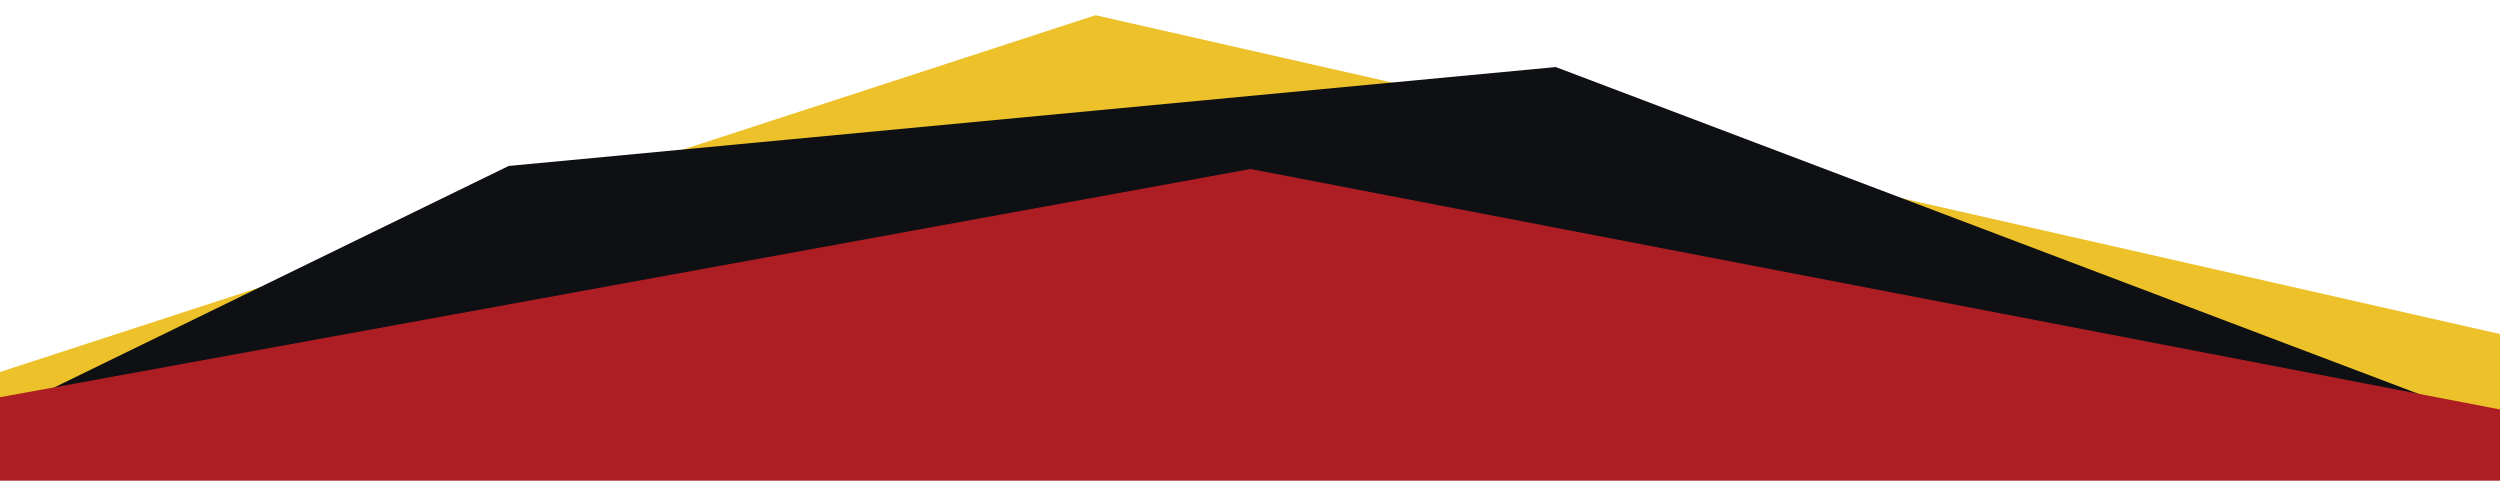
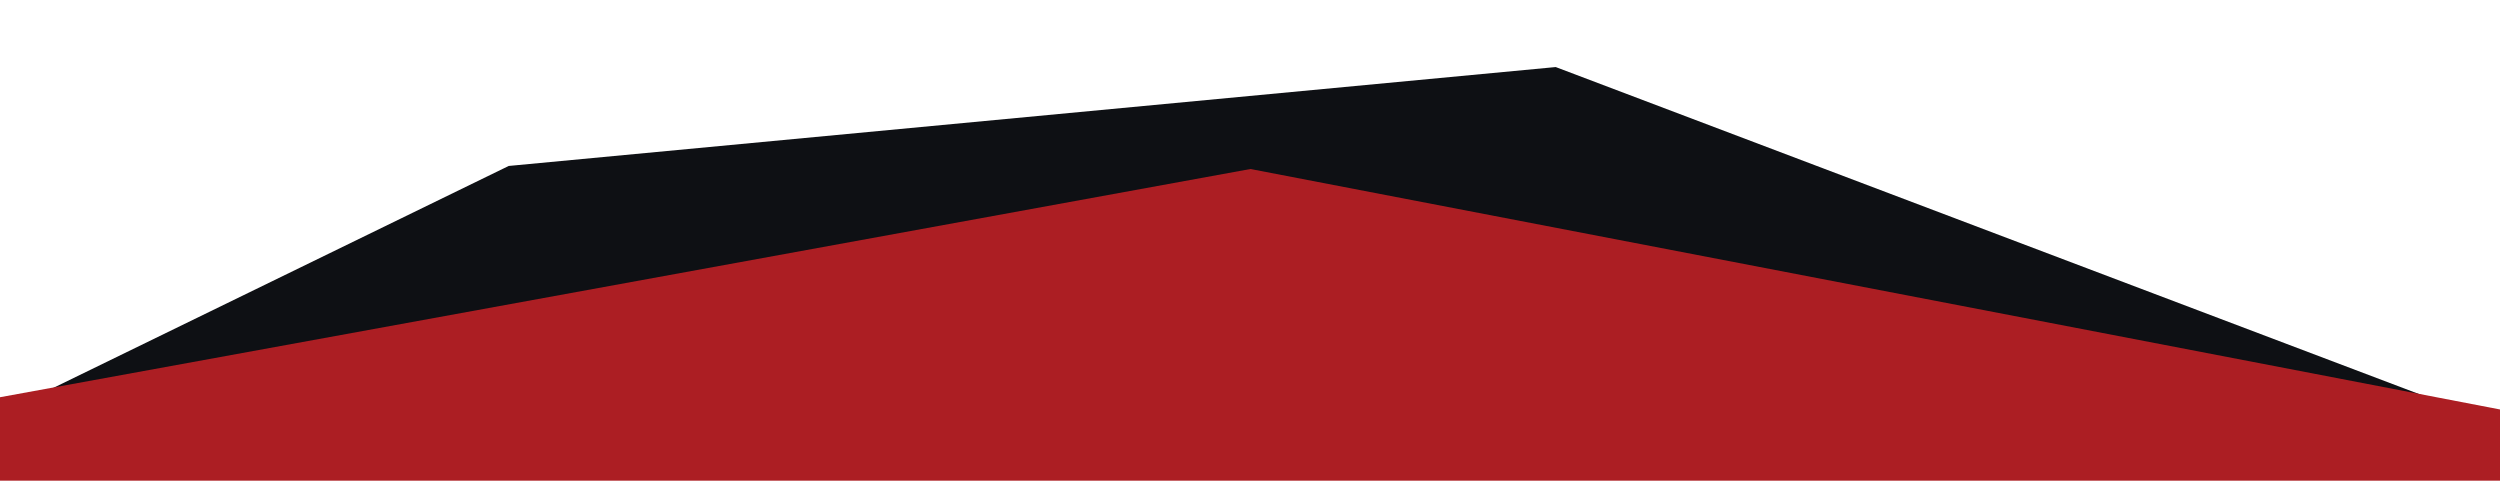
<svg xmlns="http://www.w3.org/2000/svg" id="Layer_1" data-name="Layer 1" viewBox="0 0 1718.75 330.44">
  <defs>
    <style>.cls-1{fill:#fff;}.cls-2{fill:#edc129;}.cls-3{fill:#0e1014;}.cls-4{fill:#ac1e23;}</style>
  </defs>
  <rect class="cls-1" x="-102.43" y="-19.69" width="1923.61" height="369.82" />
-   <polygon class="cls-2" points="753.19 10.46 1718.75 229.66 1718.75 300.29 0 296.89 0 255.73 753.19 10.46" />
  <polygon class="cls-3" points="1718.75 292 1069.56 46.1 349.74 114.09 0 284.54 0 324.27 1718.75 317.73 1718.75 292" />
  <polygon class="cls-4" points="859.69 116.19 1718.75 281.51 1718.75 343.13 0 343.13 0 273.09 859.69 116.19" />
</svg>